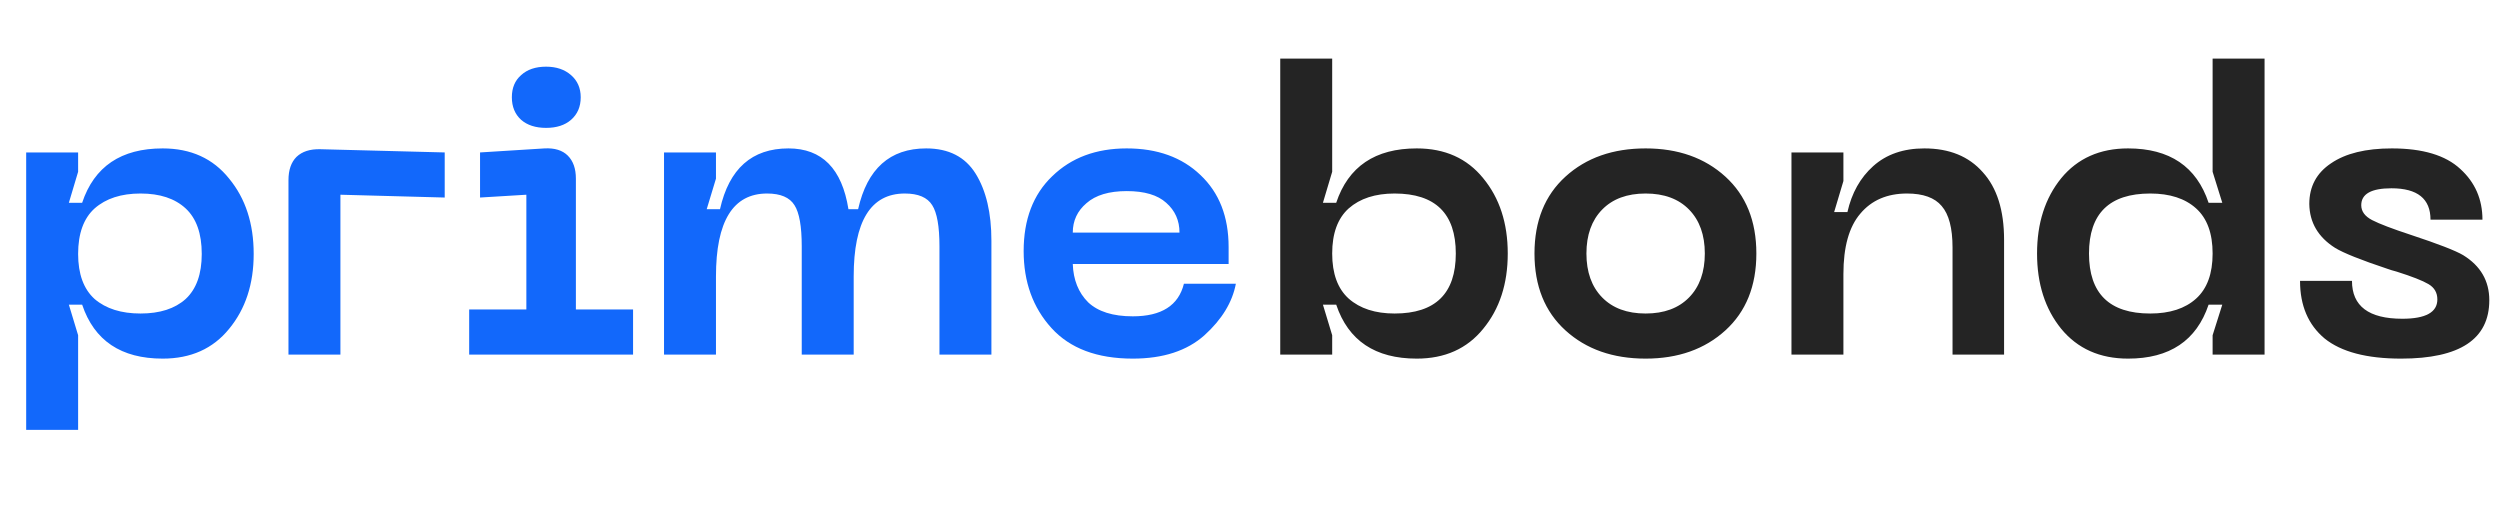
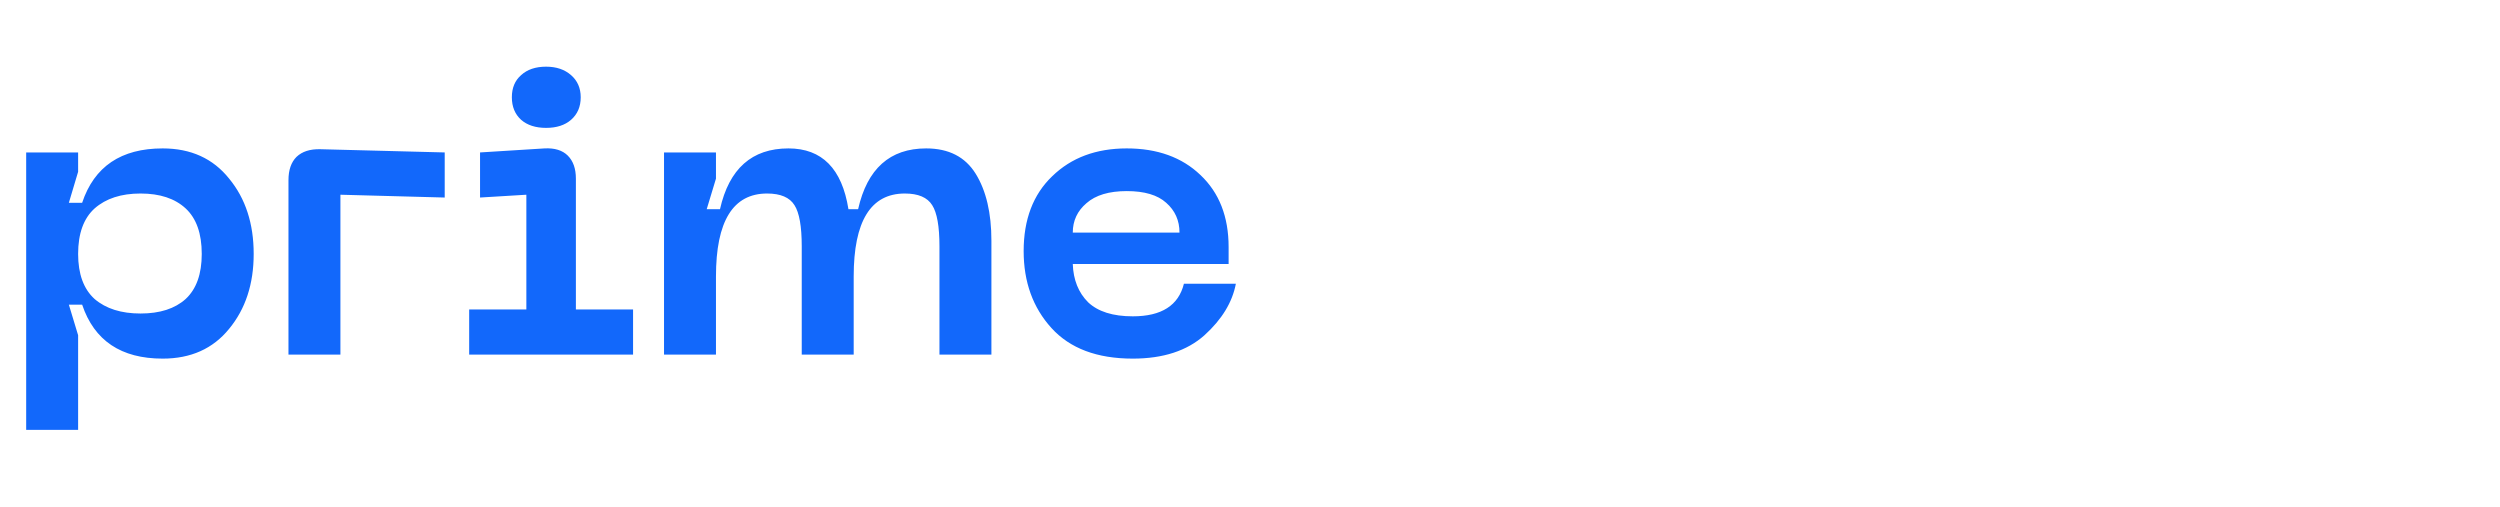
<svg xmlns="http://www.w3.org/2000/svg" width="217" height="44" viewBox="0 0 217 44" fill="none">
  <path d="M2.272 13.232H6.781V14.909L5.977 17.601H7.13C8.179 14.455 10.509 12.882 14.121 12.882C16.568 12.882 18.49 13.756 19.888 15.504C21.31 17.228 22.02 19.407 22.02 22.04C22.02 24.65 21.31 26.817 19.888 28.541C18.49 30.265 16.568 31.128 14.121 31.128C10.509 31.128 8.179 29.566 7.13 26.444H5.977L6.781 29.1V37.314H2.272V13.232ZM6.781 22.04C6.781 23.788 7.259 25.092 8.214 25.955C9.193 26.793 10.521 27.213 12.199 27.213C13.876 27.213 15.181 26.793 16.113 25.955C17.045 25.092 17.512 23.788 17.512 22.04C17.512 20.269 17.045 18.952 16.113 18.09C15.181 17.228 13.876 16.797 12.199 16.797C10.521 16.797 9.193 17.228 8.214 18.09C7.259 18.952 6.781 20.269 6.781 22.04ZM25.039 30.778V15.643C25.039 14.758 25.272 14.082 25.738 13.616C26.228 13.15 26.915 12.929 27.8 12.952L38.601 13.232V17.146L29.548 16.902V30.778H25.039ZM49.568 10.4C49.032 10.867 48.309 11.1 47.4 11.1C46.492 11.1 45.769 10.867 45.233 10.4C44.697 9.911 44.429 9.259 44.429 8.443C44.429 7.628 44.697 6.987 45.233 6.521C45.769 6.031 46.492 5.787 47.4 5.787C48.286 5.787 49.008 6.031 49.568 6.521C50.127 7.01 50.406 7.651 50.406 8.443C50.406 9.259 50.127 9.911 49.568 10.4ZM40.724 30.778V26.863H45.688V16.902L41.668 17.146V13.232L47.261 12.882C48.146 12.835 48.822 13.045 49.288 13.511C49.754 13.977 49.987 14.641 49.987 15.504V26.863H54.95V30.778H40.724ZM80.391 12.882C82.349 12.882 83.782 13.616 84.691 15.084C85.599 16.552 86.054 18.486 86.054 20.886V30.778H81.545V21.376C81.545 19.651 81.335 18.463 80.916 17.811C80.496 17.135 79.704 16.797 78.539 16.797C75.579 16.797 74.1 19.197 74.1 23.997V30.778H69.591V21.376C69.591 19.651 69.381 18.463 68.962 17.811C68.542 17.135 67.75 16.797 66.585 16.797C63.626 16.797 62.146 19.197 62.146 23.997V30.778H57.637V13.232H62.146V15.504L61.342 18.16H62.495C63.288 14.641 65.268 12.882 68.438 12.882C71.35 12.882 73.086 14.641 73.645 18.16H74.484C75.277 14.641 77.246 12.882 80.391 12.882ZM88.853 21.795C88.853 19.046 89.68 16.878 91.335 15.294C92.989 13.686 95.145 12.882 97.801 12.882C100.457 12.882 102.59 13.651 104.197 15.189C105.829 16.727 106.644 18.812 106.644 21.446V22.914H93.117C93.164 24.288 93.607 25.395 94.445 26.234C95.308 27.05 96.601 27.457 98.325 27.457C100.819 27.457 102.298 26.514 102.764 24.626H107.273C106.97 26.234 106.062 27.726 104.547 29.1C103.032 30.452 100.958 31.128 98.325 31.128C95.226 31.128 92.873 30.242 91.265 28.471C89.657 26.7 88.853 24.475 88.853 21.795ZM93.117 20.187H102.38C102.38 19.139 101.995 18.276 101.226 17.601C100.481 16.925 99.339 16.587 97.801 16.587C96.263 16.587 95.098 16.937 94.306 17.636C93.513 18.311 93.117 19.162 93.117 20.187Z" fill="#1268FB" />
-   <path d="M111.125 30.778V5.088H115.634V14.909L114.83 17.601H115.983C117.032 14.455 119.362 12.882 122.974 12.882C125.42 12.882 127.343 13.744 128.741 15.469C130.162 17.193 130.873 19.372 130.873 22.005C130.873 24.638 130.162 26.817 128.741 28.541C127.343 30.265 125.42 31.128 122.974 31.128C119.362 31.128 117.032 29.566 115.983 26.444H114.83L115.634 29.1V30.778H111.125ZM117.067 18.09C116.111 18.952 115.634 20.257 115.634 22.005C115.634 23.753 116.111 25.057 117.067 25.92C118.045 26.782 119.374 27.213 121.051 27.213C124.593 27.213 126.364 25.477 126.364 22.005C126.364 18.533 124.593 16.797 121.051 16.797C119.374 16.797 118.045 17.228 117.067 18.09ZM135.884 28.681C134.09 27.05 133.193 24.824 133.193 22.005C133.193 19.185 134.09 16.96 135.884 15.329C137.678 13.698 139.997 12.882 142.84 12.882C145.659 12.882 147.966 13.698 149.761 15.329C151.555 16.96 152.452 19.185 152.452 22.005C152.452 24.824 151.555 27.05 149.761 28.681C147.966 30.312 145.659 31.128 142.84 31.128C139.997 31.128 137.678 30.312 135.884 28.681ZM139.065 18.195C138.156 19.127 137.702 20.397 137.702 22.005C137.702 23.613 138.156 24.883 139.065 25.815C139.974 26.747 141.232 27.213 142.84 27.213C144.448 27.213 145.706 26.747 146.615 25.815C147.524 24.883 147.978 23.613 147.978 22.005C147.978 20.397 147.524 19.127 146.615 18.195C145.706 17.263 144.448 16.797 142.84 16.797C141.232 16.797 139.974 17.263 139.065 18.195ZM165.53 16.797C163.806 16.797 162.454 17.379 161.476 18.544C160.497 19.686 160.008 21.434 160.008 23.788V30.778H155.499V13.232H160.008V15.713L159.204 18.405H160.357C160.73 16.75 161.476 15.422 162.594 14.42C163.736 13.395 165.216 12.882 167.033 12.882C169.2 12.882 170.89 13.569 172.101 14.944C173.336 16.296 173.954 18.253 173.954 20.817V30.778H169.48V21.481C169.48 19.803 169.165 18.603 168.536 17.88C167.93 17.158 166.928 16.797 165.53 16.797ZM196.564 30.778H192.055V29.1L192.894 26.444H191.706C190.657 29.566 188.327 31.128 184.715 31.128C182.269 31.128 180.334 30.265 178.913 28.541C177.515 26.817 176.816 24.638 176.816 22.005C176.816 19.372 177.515 17.193 178.913 15.469C180.334 13.744 182.269 12.882 184.715 12.882C188.327 12.882 190.657 14.455 191.706 17.601H192.894L192.055 14.909V5.088H196.564V30.778ZM190.622 25.92C191.578 25.057 192.055 23.753 192.055 22.005C192.055 20.257 191.578 18.952 190.622 18.09C189.667 17.228 188.339 16.797 186.638 16.797C183.096 16.797 181.325 18.533 181.325 22.005C181.325 25.477 183.096 27.213 186.638 27.213C188.339 27.213 189.667 26.782 190.622 25.92ZM216.071 26.059C216.071 29.438 213.52 31.128 208.416 31.128C205.434 31.128 203.22 30.545 201.775 29.38C200.354 28.192 199.643 26.526 199.643 24.382H204.152C204.152 26.572 205.608 27.667 208.521 27.667C210.549 27.667 211.562 27.108 211.562 25.989C211.562 25.407 211.306 24.964 210.793 24.661C210.281 24.358 209.36 23.997 208.032 23.578C207.682 23.485 207.414 23.403 207.228 23.333C204.921 22.564 203.406 21.958 202.684 21.515C201.216 20.583 200.47 19.314 200.447 17.706C200.447 16.191 201.076 15.014 202.335 14.175C203.593 13.313 205.352 12.882 207.612 12.882C210.292 12.882 212.273 13.476 213.554 14.665C214.836 15.83 215.477 17.298 215.477 19.069H210.968C210.968 17.251 209.838 16.343 207.578 16.343C205.83 16.343 204.956 16.832 204.956 17.811C204.956 18.346 205.271 18.777 205.9 19.104C206.529 19.43 207.659 19.861 209.29 20.397C211.62 21.166 213.123 21.748 213.799 22.145C215.314 23.077 216.071 24.382 216.071 26.059Z" fill="#242424" />
</svg>